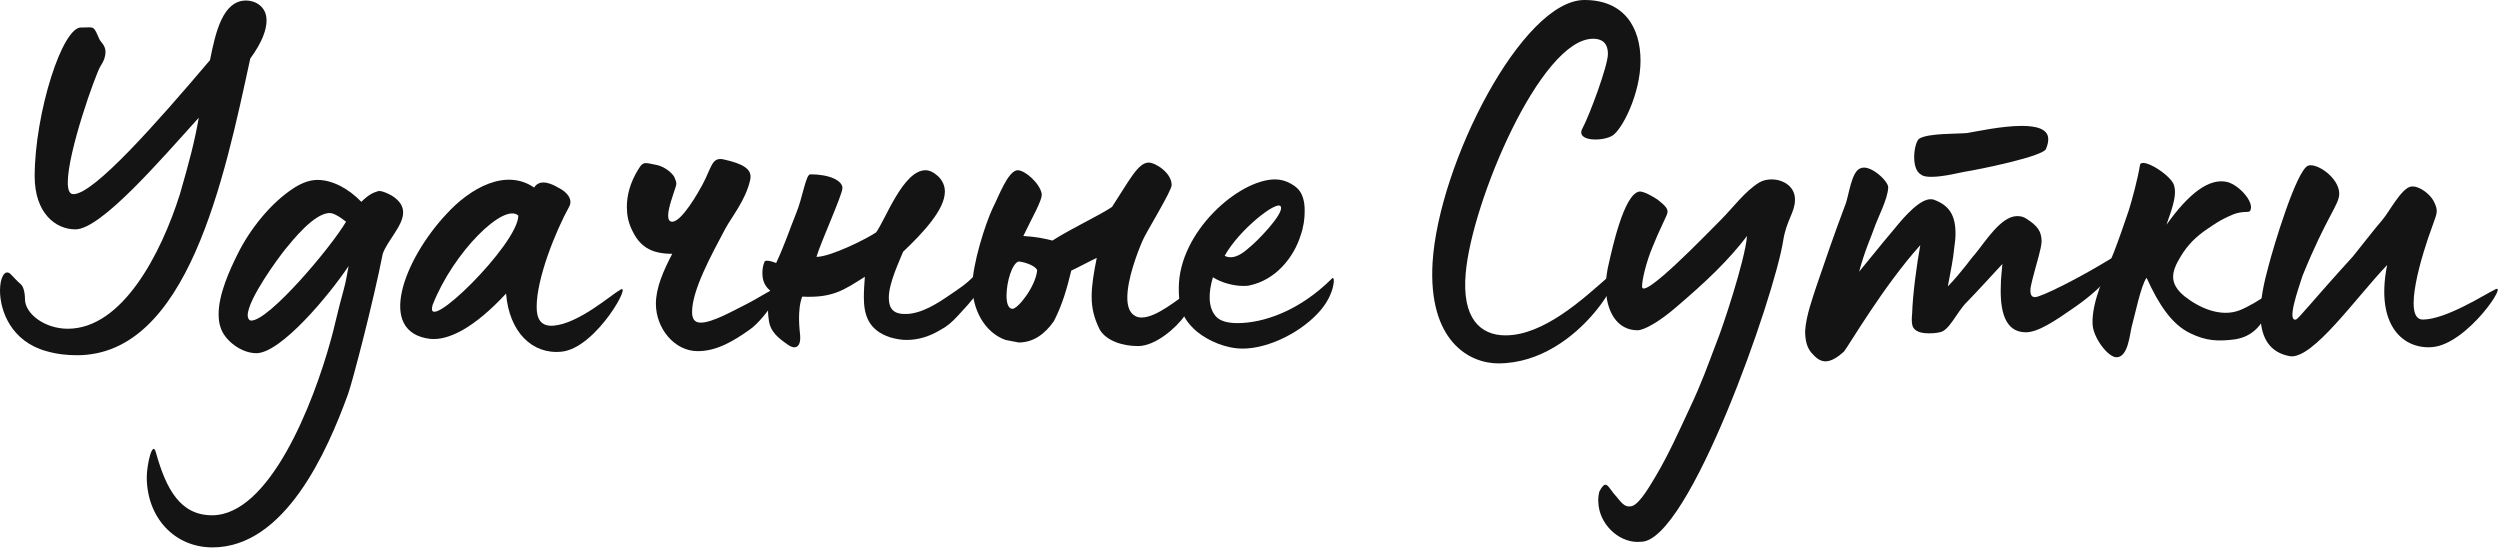
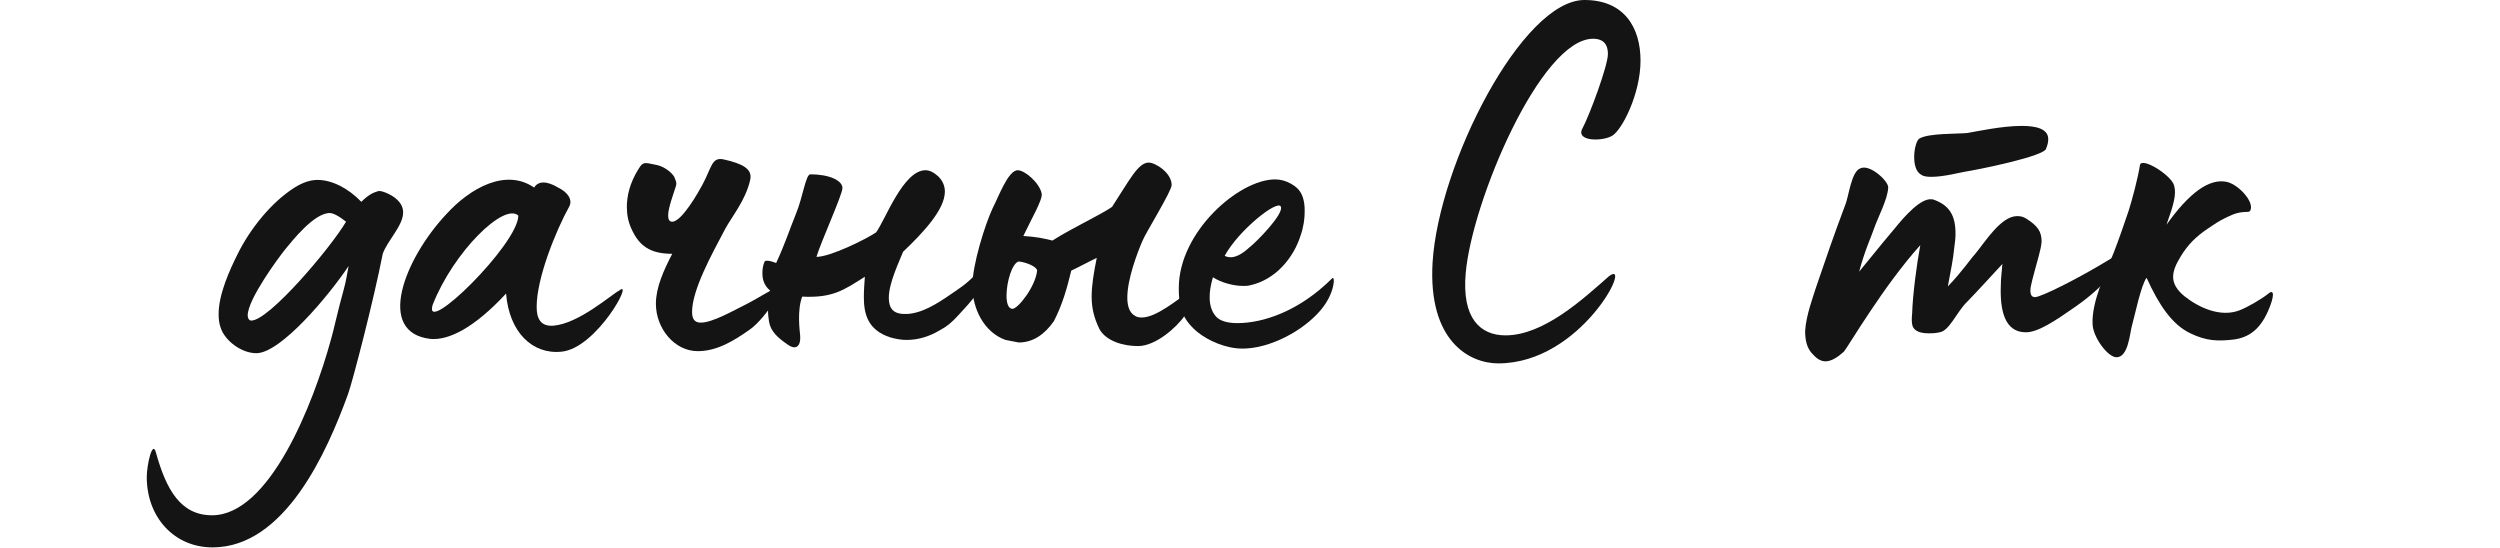
<svg xmlns="http://www.w3.org/2000/svg" width="607" height="133" viewBox="0 0 607 133" fill="none">
-   <path d="M18.688 86.25C45.536 86.25 54.448 43.432 60.76 14.229C63.729 10.146 64.719 7.177 64.719 4.948C64.719 1.484 61.875 0.125 59.771 0.125C54.078 0.125 52.344 7.797 50.984 14.604C37.865 30.068 22.771 47.146 17.818 47.146C16.828 47.146 16.458 46.031 16.458 44.302C16.458 36.875 23.141 18.193 24.38 16.088C25.37 14.604 25.615 13.49 25.615 12.62C25.615 11.016 24.5 10.271 24.13 9.526C22.646 6.062 22.896 6.682 19.922 6.682C15.219 5.938 8.417 27.594 8.417 42.818C8.417 51.604 13.365 55.688 18.312 55.688C24.5 55.688 38.979 38.854 48.26 28.583C47.271 34.276 46.036 38.979 43.682 47.146C39.104 61.625 29.698 79.818 16.458 79.818C10.766 79.818 6.062 76.104 6.062 72.641C6.062 70.781 5.568 69.422 5.073 69.052C4.083 68.182 3.589 67.568 2.474 66.453C1.115 65.338 0 67.443 0 70.537C0 75.484 2.724 82.912 11.26 85.26C13.859 86.005 16.333 86.25 18.688 86.25Z" fill="#141414" />
  <path d="M51.598 132.906C69.171 132.906 79.441 109.641 84.514 95.656C85.629 92.562 90.702 73.01 92.931 61.625C94.046 58.406 97.879 54.818 97.879 51.604C97.879 50.364 97.384 49.25 96.025 48.135C95.035 47.271 92.561 46.156 91.816 46.406C90.582 46.776 89.468 47.271 87.733 49.005C84.639 45.786 80.681 43.682 77.093 43.682C75.358 43.682 73.504 44.302 71.525 45.536C65.832 49.125 60.634 55.688 57.665 61.75C55.806 65.463 53.082 71.401 53.082 76.229C53.082 77.463 53.207 78.578 53.577 79.568C54.572 82.661 58.53 85.755 62.243 85.755C68.181 85.755 79.936 71.651 84.639 64.594C84.395 65.958 83.9 68.802 83.525 70.042C82.04 75.359 80.926 80.557 80.431 82.167C75.978 98.5 65.337 125.109 51.478 125.109C43.801 125.109 40.337 118.797 37.863 109.885C36.999 106.672 35.634 112.979 35.634 115.828C35.634 125.604 42.316 132.906 51.598 132.906ZM61.004 77.838C60.384 77.838 60.139 77.094 60.139 76.599C60.139 72.641 67.686 62.489 69.171 60.635C70.905 58.531 76.223 51.724 80.061 51.724C80.806 51.724 82.165 52.344 84.02 53.828C80.311 60.141 65.337 77.838 61.004 77.838Z" fill="#141414" />
  <path d="M136.362 85.385C144.904 84.521 154.06 67.568 150.347 70.536C148.612 71.401 140.571 78.578 134.383 79.073C131.164 79.323 130.3 77.219 130.3 74.495C130.3 67.568 134.878 56.182 138.222 50.12C139.086 48.51 137.847 46.651 135.498 45.536C134.258 44.797 131.164 43.187 129.68 45.536C122.873 40.839 114.211 45.536 108.274 52.099C98.123 62.984 91.196 80.807 104.56 82.292C108.894 82.661 115.081 79.693 122.873 71.276C123.617 80.557 129.185 86.13 136.362 85.385ZM105.055 74C110.128 61.13 122.378 49.125 125.847 52.344C125.847 59.276 102.581 82.042 105.055 74Z" fill="#141414" />
  <path d="M169.403 85.26C173.856 85.26 177.814 83.036 182.147 79.943C186.106 77.094 191.304 68.557 188.705 69.792C185.736 71.156 183.877 72.516 181.403 73.755C177.939 75.484 172.991 78.333 170.142 78.333C168.658 78.333 168.038 77.463 168.038 75.734C168.038 70.411 172.741 61.875 176.085 55.562C177.689 52.594 181.033 48.63 182.147 43.682C182.767 40.958 180.168 39.724 175.835 38.734C172.741 37.989 172.866 40.589 170.512 44.922C169.647 46.526 165.564 53.828 163.215 53.828C162.47 53.828 162.226 53.208 162.226 52.344C162.226 50.489 163.46 47.271 164.08 45.292C164.205 44.922 164.205 44.672 164.205 44.547C164.205 44.177 164.08 43.807 163.71 42.937C163.215 42.073 161.606 40.588 159.627 40.094C158.262 39.844 157.397 39.599 156.903 39.599C156.038 39.599 155.663 39.969 154.923 41.208C152.944 44.427 152.199 47.521 152.199 50.239C152.199 52.219 152.569 53.953 153.314 55.562C155.168 59.646 157.767 61.625 163.215 61.625C161.111 65.708 159.252 69.792 159.252 73.755C159.252 79.693 163.71 85.26 169.403 85.26Z" fill="#141414" />
  <path d="M191.424 83.776C192.789 84.766 194.518 84.641 194.273 81.427C194.148 80.062 193.528 75.359 194.768 72.021C202.19 72.391 204.914 70.412 209.987 67.193C209.862 68.927 209.742 70.537 209.742 72.146C209.742 76.474 210.851 80.188 216.174 81.922C217.533 82.292 218.773 82.537 220.132 82.537C222.981 82.537 225.705 81.672 228.179 80.188C230.033 79.198 231.023 78.333 232.632 76.599C239.315 69.547 240.924 65.833 240.924 64.349C240.924 63.234 240.179 63.109 239.809 63.484C235.601 68.182 234.367 69.052 232.013 70.662C228.919 72.76 225.211 75.484 221.372 76.104C220.752 76.229 220.132 76.229 219.638 76.229C216.669 76.229 215.804 74.62 215.804 72.266C215.804 68.677 218.403 63.359 219.268 61.13C224.216 56.427 229.414 50.859 229.414 46.526C229.414 45.167 228.919 43.932 227.804 42.818C226.695 41.828 225.705 41.333 224.711 41.333C219.268 41.333 214.934 53.458 212.711 56.427C210.112 58.161 201.57 62.37 198.231 62.37C199.346 58.656 204.544 47.271 204.544 45.661C204.544 43.807 201.325 42.323 196.747 42.323C195.632 42.323 194.888 48.016 193.283 51.849C191.674 55.807 190.684 59.026 188.455 63.854C186.846 63.234 185.731 63.109 185.606 63.604C185.237 64.474 185.112 65.339 185.112 66.328C185.112 67.812 185.487 69.297 186.971 70.537C186.721 71.896 186.476 73.63 186.476 75.359C186.476 76.354 186.601 77.344 186.721 78.083C187.096 80.438 188.825 82.042 191.424 83.776Z" fill="#141414" />
  <path d="M276.311 84.026C280.645 84.026 285.718 79.443 287.697 76.599C289.056 74.745 289.676 72.641 289.676 71.401C289.676 70.662 289.431 70.287 288.936 70.662C285.843 72.76 280.77 77.094 277.181 77.094C276.561 77.094 275.941 76.969 275.447 76.599C274.207 75.854 273.712 74.25 273.712 72.266C273.712 67.688 276.186 61.255 277.426 58.406C278.171 56.552 284.478 46.406 284.478 44.922C284.478 41.948 280.52 39.474 278.91 39.474C276.311 39.474 274.207 43.807 269.999 50.24C266.905 52.344 260.598 55.193 255.525 58.406C252.926 57.792 251.936 57.542 248.468 57.297C250.447 53.089 253.171 48.511 252.926 47.026C252.431 44.427 248.843 41.333 247.108 41.333C244.759 41.333 242.405 47.891 241.046 50.49C239.186 54.448 236.093 64.224 236.093 69.422C236.093 74.99 238.941 80.682 244.139 82.537L247.358 83.156C250.822 83.156 253.665 81.177 255.895 77.958C257.999 73.875 259.113 69.792 260.103 65.708C261.957 64.844 264.431 63.484 266.29 62.615C265.546 66.328 265.051 69.297 265.051 72.021C265.051 74.62 265.546 77.094 267.03 80.062C268.764 82.912 272.848 84.026 276.311 84.026ZM245.749 74.99C244.759 74.865 244.384 73.505 244.384 71.771C244.384 68.432 245.749 63.854 247.358 63.484C249.457 63.729 251.811 64.844 251.811 65.708C251.441 69.547 247.108 75.115 245.749 74.99Z" fill="#141414" />
  <path d="M301.68 84.641C308.362 84.641 316.404 80.312 320.612 75.359C324.201 71.156 324.201 66.823 323.456 67.568C315.414 75.609 306.628 78.453 300.44 78.453C298.091 78.453 296.232 77.958 295.242 76.849C293.263 74.62 293.388 71.031 294.498 67.318C296.602 68.677 299.576 69.422 301.8 69.422C302.419 69.422 302.914 69.422 303.409 69.297C309.846 67.938 314.175 62.37 315.784 57.172C316.529 55.068 316.774 53.089 316.774 51.354C316.774 50.614 316.774 49.995 316.649 49.25C316.279 47.146 315.539 45.786 313.555 44.672C312.32 43.932 310.956 43.557 309.596 43.557C300.81 43.557 286.211 56.302 286.211 69.917C286.211 73.875 286.581 77.094 290.664 80.557C293.388 82.786 297.716 84.641 301.68 84.641ZM297.346 62.12C300.81 55.807 310.091 48.51 310.956 50.12C311.951 51.849 304.649 59.151 303.409 60.016C301.925 61.38 299.576 63.234 297.346 62.12Z" fill="#141414" />
  <path d="M363.792 88.229C384.089 88.229 396.709 62.49 390.647 67.073C384.334 72.641 374.808 81.427 365.527 81.427C359.464 81.427 354.886 77.344 355.876 66.328C357.36 49.005 374.063 9.406 386.813 9.406C388.792 9.406 390.402 10.271 390.402 13.115C390.402 15.963 385.943 27.969 384.214 31.182C382.48 34.401 389.162 34.401 391.516 32.917C393.865 31.432 398.318 22.771 398.318 14.724C398.318 6.682 394.36 0 384.709 0C369.61 0 349.318 39.724 347.829 63.729C346.72 82.662 356.615 88.229 363.792 88.229Z" fill="#141414" />
-   <path d="M398.439 131.542C410.075 131.542 430.861 71.896 432.965 58.406C433.71 53.583 435.814 51.479 435.814 48.63C435.939 45.292 432.965 43.557 430.121 43.557C429.007 43.557 428.017 43.807 427.153 44.302C423.684 46.406 420.715 50.489 417.871 53.333C414.528 56.677 398.689 73.135 398.689 69.547C398.689 67.938 399.679 63.729 401.163 60.141C401.908 58.286 402.647 56.552 404.507 52.594C404.752 52.099 404.877 51.724 404.877 51.354C404.877 50.614 404.257 49.87 402.522 48.51C401.658 47.891 398.934 46.281 397.944 46.526C394.236 47.271 391.387 60.635 390.647 63.854C390.153 65.833 389.903 67.812 389.903 69.547C389.903 75.609 392.627 80.188 397.575 80.188C399.309 80.188 403.142 77.838 406.486 74.99C414.528 68.182 419.851 62.984 424.179 57.297C423.684 63.359 417.991 80.188 417.002 82.536C414.403 89.344 413.293 92.688 410.2 99.245C407.601 104.812 405.121 110.38 402.028 115.578C401.038 117.187 398.194 122.385 396.215 122.88C394.236 123.375 393.491 121.641 391.882 119.911C390.892 118.672 390.397 117.682 389.778 117.682C389.408 117.682 388.913 118.177 388.293 119.417C388.168 119.911 388.048 120.776 388.048 121.521C388.048 122.141 388.168 122.755 388.168 123.005C388.913 127.953 393.616 132.036 398.439 131.542Z" fill="#141414" />
  <path d="M468.973 42.938C471.942 42.938 476.15 41.828 477.02 41.703C480.233 41.208 496.817 37.865 496.817 36.011C497.187 35.146 497.312 34.401 497.312 33.781C497.312 31.307 494.468 30.568 490.879 30.568C486.051 30.568 479.864 31.927 477.634 32.297C475.161 32.547 468.233 32.297 466.004 33.656C465.384 34.031 464.765 36.011 464.765 38.115C464.765 39.844 465.14 41.703 466.499 42.443C466.994 42.818 467.858 42.938 468.973 42.938ZM443.233 87.734C444.718 87.734 446.327 86.625 447.692 85.385C448.681 84.271 457.218 69.547 466.249 59.521C465.384 64.099 464.395 71.651 464.27 76.104C464.15 77.219 464.15 78.083 464.27 78.703C464.395 79.818 465.384 80.932 468.233 80.932C468.973 80.932 469.838 80.932 470.952 80.682C473.306 80.312 475.036 75.854 477.515 73.38C479.494 71.401 484.442 65.958 486.176 64.099C486.051 65.833 485.801 67.568 485.801 69.297C485.556 75.484 486.796 80.682 491.869 80.682C494.838 80.682 498.921 77.958 503.869 74.495C511.171 69.422 514.515 64.594 514.515 62.984C514.515 62.49 514.39 62.245 514.02 62.245C513.645 62.245 513.03 62.49 512.411 62.865C504.739 67.568 495.577 72.146 494.093 72.146C493.353 72.146 492.978 71.651 492.978 70.537C492.978 69.792 493.228 68.927 493.478 67.812C494.588 63.484 495.577 60.636 495.702 58.656C495.702 56.182 494.713 54.818 491.989 53.089C491.249 52.594 490.504 52.469 489.765 52.469C485.801 52.469 481.968 58.781 479.494 61.75C478.749 62.49 476.4 65.958 472.931 69.547C473.676 65.708 474.296 62.37 474.421 60.761C474.541 59.396 474.791 58.286 474.791 57.172C474.916 52.344 473.306 49.87 469.593 48.511C466.744 47.396 462.166 52.839 460.062 55.438C458.702 57.047 456.723 59.396 451.4 65.958C452.765 60.761 454.619 56.802 454.989 55.562C455.978 52.714 458.332 48.386 458.457 45.536C458.577 44.052 454.124 39.844 451.775 40.839C449.421 41.578 448.926 47.766 447.937 49.995C445.463 56.552 443.233 62.984 441.009 69.547C440.14 72.266 438.53 76.599 438.286 80.312C438.286 82.537 438.655 84.641 440.265 86.13C441.254 87.24 442.244 87.734 443.233 87.734Z" fill="#141414" />
  <path d="M513.888 86.745C516.737 86.745 517.107 81.052 517.602 79.198C518.221 77.094 519.831 69.172 521.19 67.443C524.159 74 527.378 78.828 531.831 80.932C535.669 82.787 538.513 82.912 542.477 82.417C545.94 81.922 548.664 80.063 550.643 75.609C552.253 72.021 552.253 70.042 550.768 71.276C549.279 72.516 545.69 74.62 543.711 75.359C539.133 77.094 533.935 74.745 530.346 71.896C526.633 68.802 527.133 66.078 529.482 62.245C531.216 59.396 533.195 57.417 536.164 55.438C537.524 54.573 538.638 53.583 542.102 52.099C544.581 51.109 545.94 51.724 546.31 51.229C547.55 49.25 543.711 44.922 540.742 44.177C536.409 43.188 531.461 46.901 526.018 54.573C527.748 49.745 528.492 47.146 527.873 45.042C527.253 42.568 519.951 37.99 519.581 40.094C519.086 43.313 517.602 48.755 516.857 51.109C515.623 54.698 514.508 58.036 513.149 61.5C511.169 66.453 507.826 73.26 508.076 78.703C508.195 81.922 511.784 86.745 513.888 86.745Z" fill="#141414" />
-   <path d="M556.085 86.5C561.653 87.12 571.924 72.391 579.596 64.349C576.627 79.198 583.679 84.891 590.611 84.271C599.148 83.531 609.544 67.812 605.585 70.411C603.851 71.156 593.95 77.588 588.257 77.588C583.184 77.588 588.012 61.75 590.611 54.818C591.601 51.849 592.221 51.354 590.856 48.755C589.992 47.146 587.393 45.042 585.413 45.292C583.059 45.661 580.091 51.479 578.481 53.333C576.257 55.932 573.408 59.646 571.304 62.245C561.158 73.38 558.065 77.463 557.445 77.588C555.221 78.083 557.94 70.411 559.054 66.948C564.997 52.344 567.966 49.745 567.966 47.026C567.966 43.187 562.518 39.474 560.413 40.219C557.57 41.333 552.002 59.891 550.762 64.719C548.908 71.526 545.815 84.766 556.085 86.5Z" fill="#141414" />
</svg>